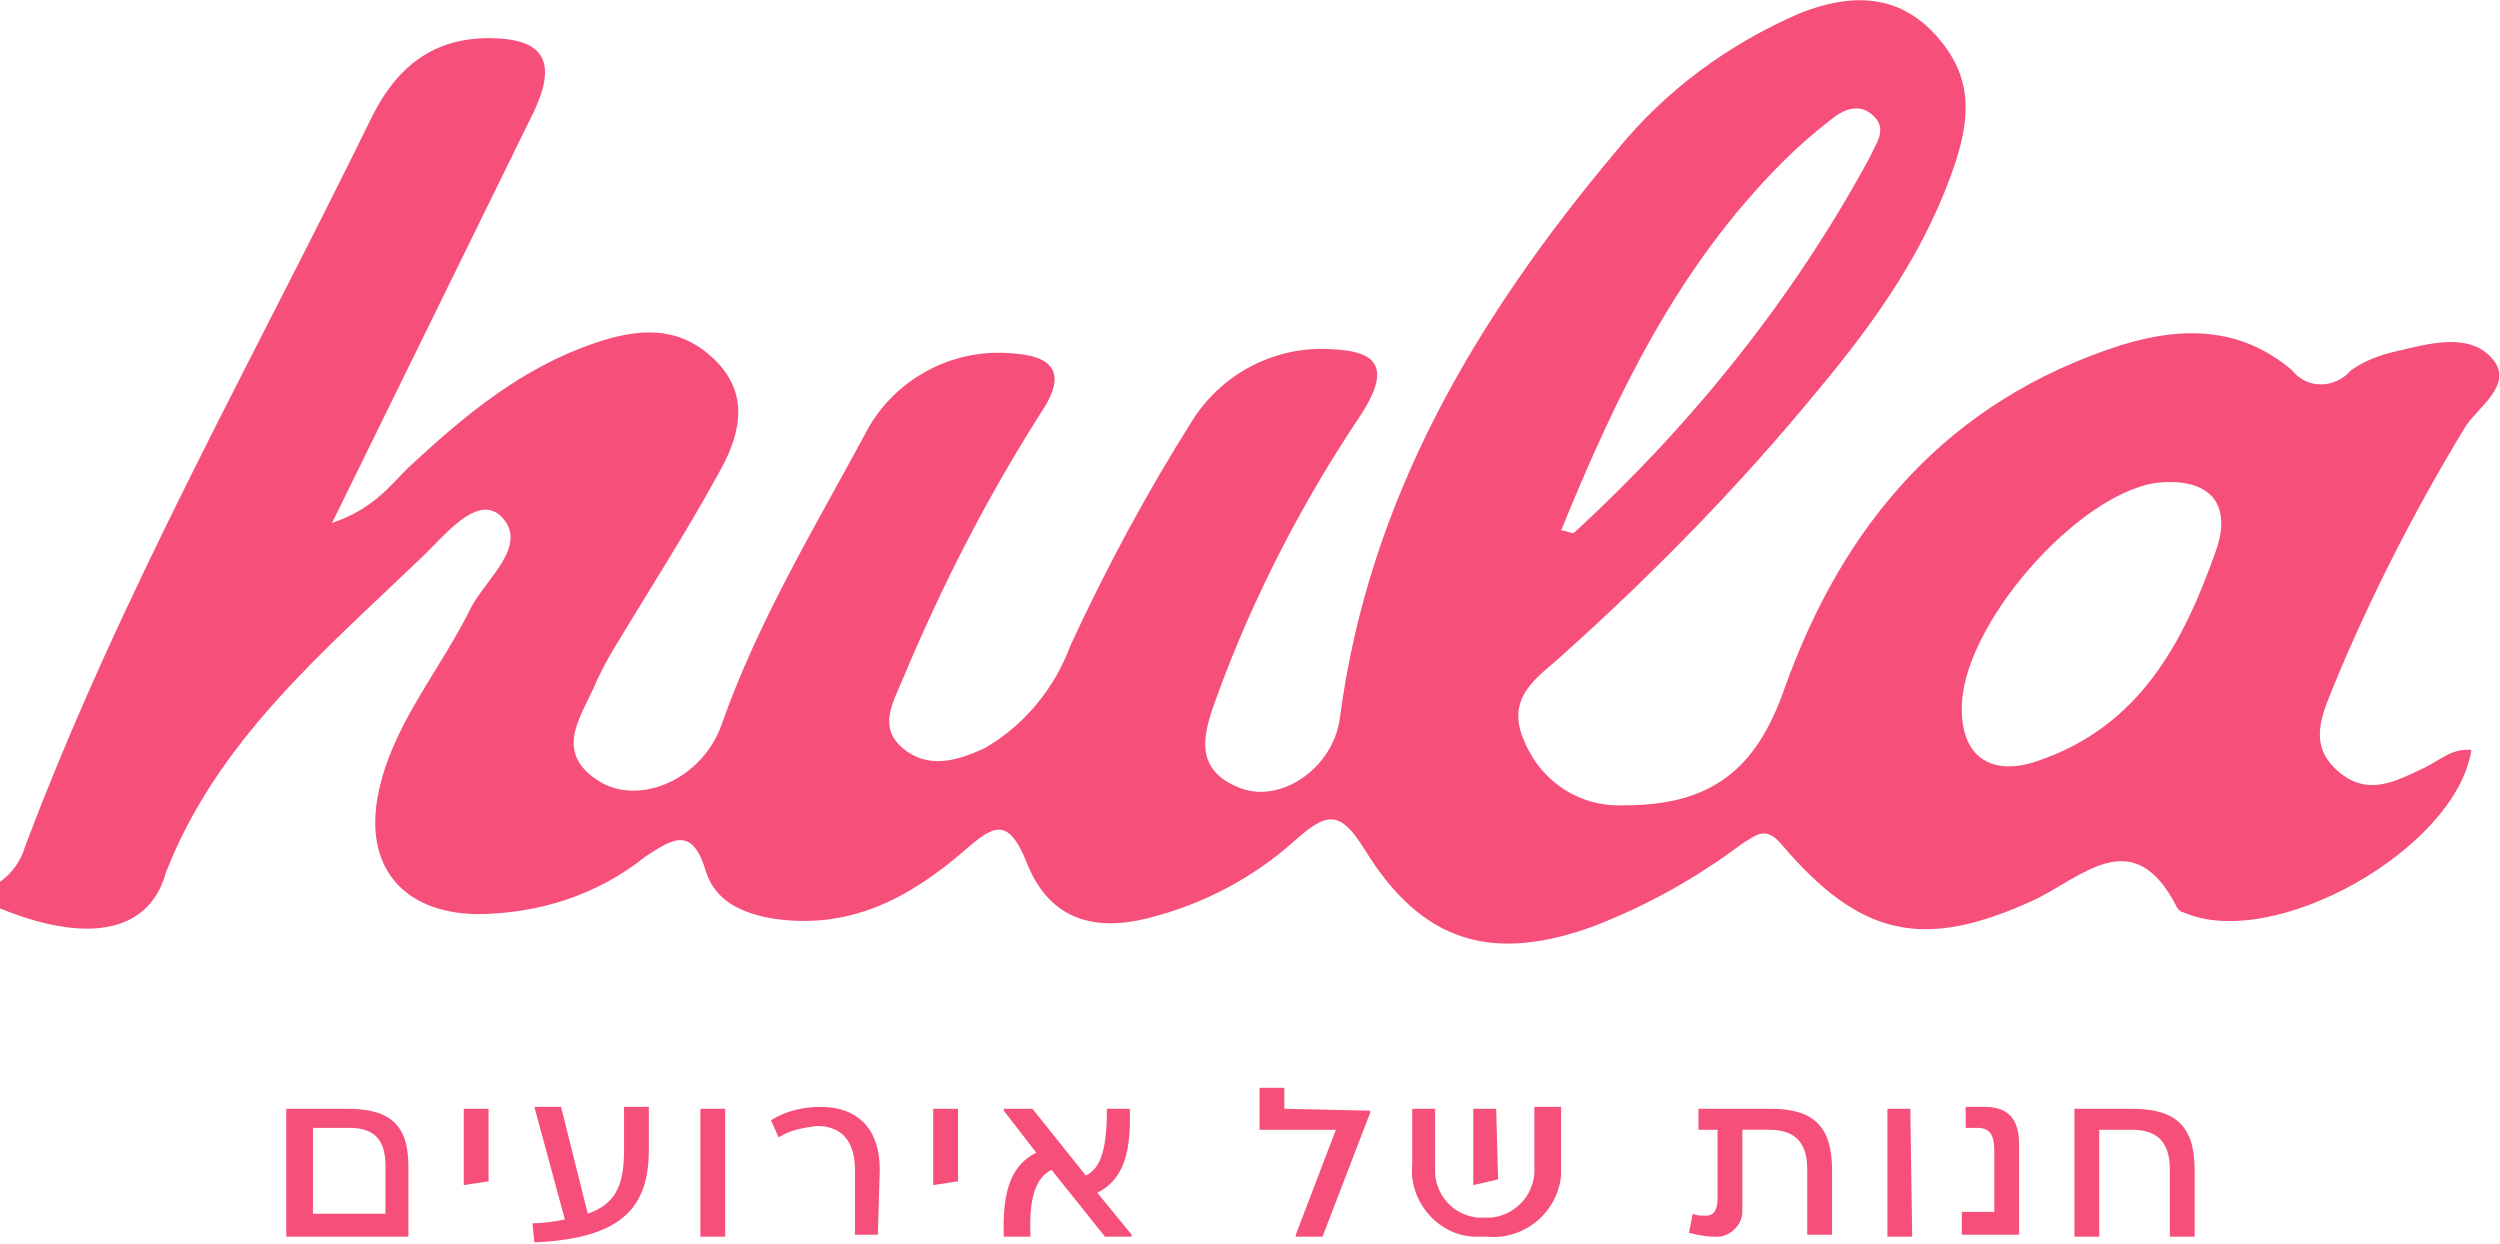
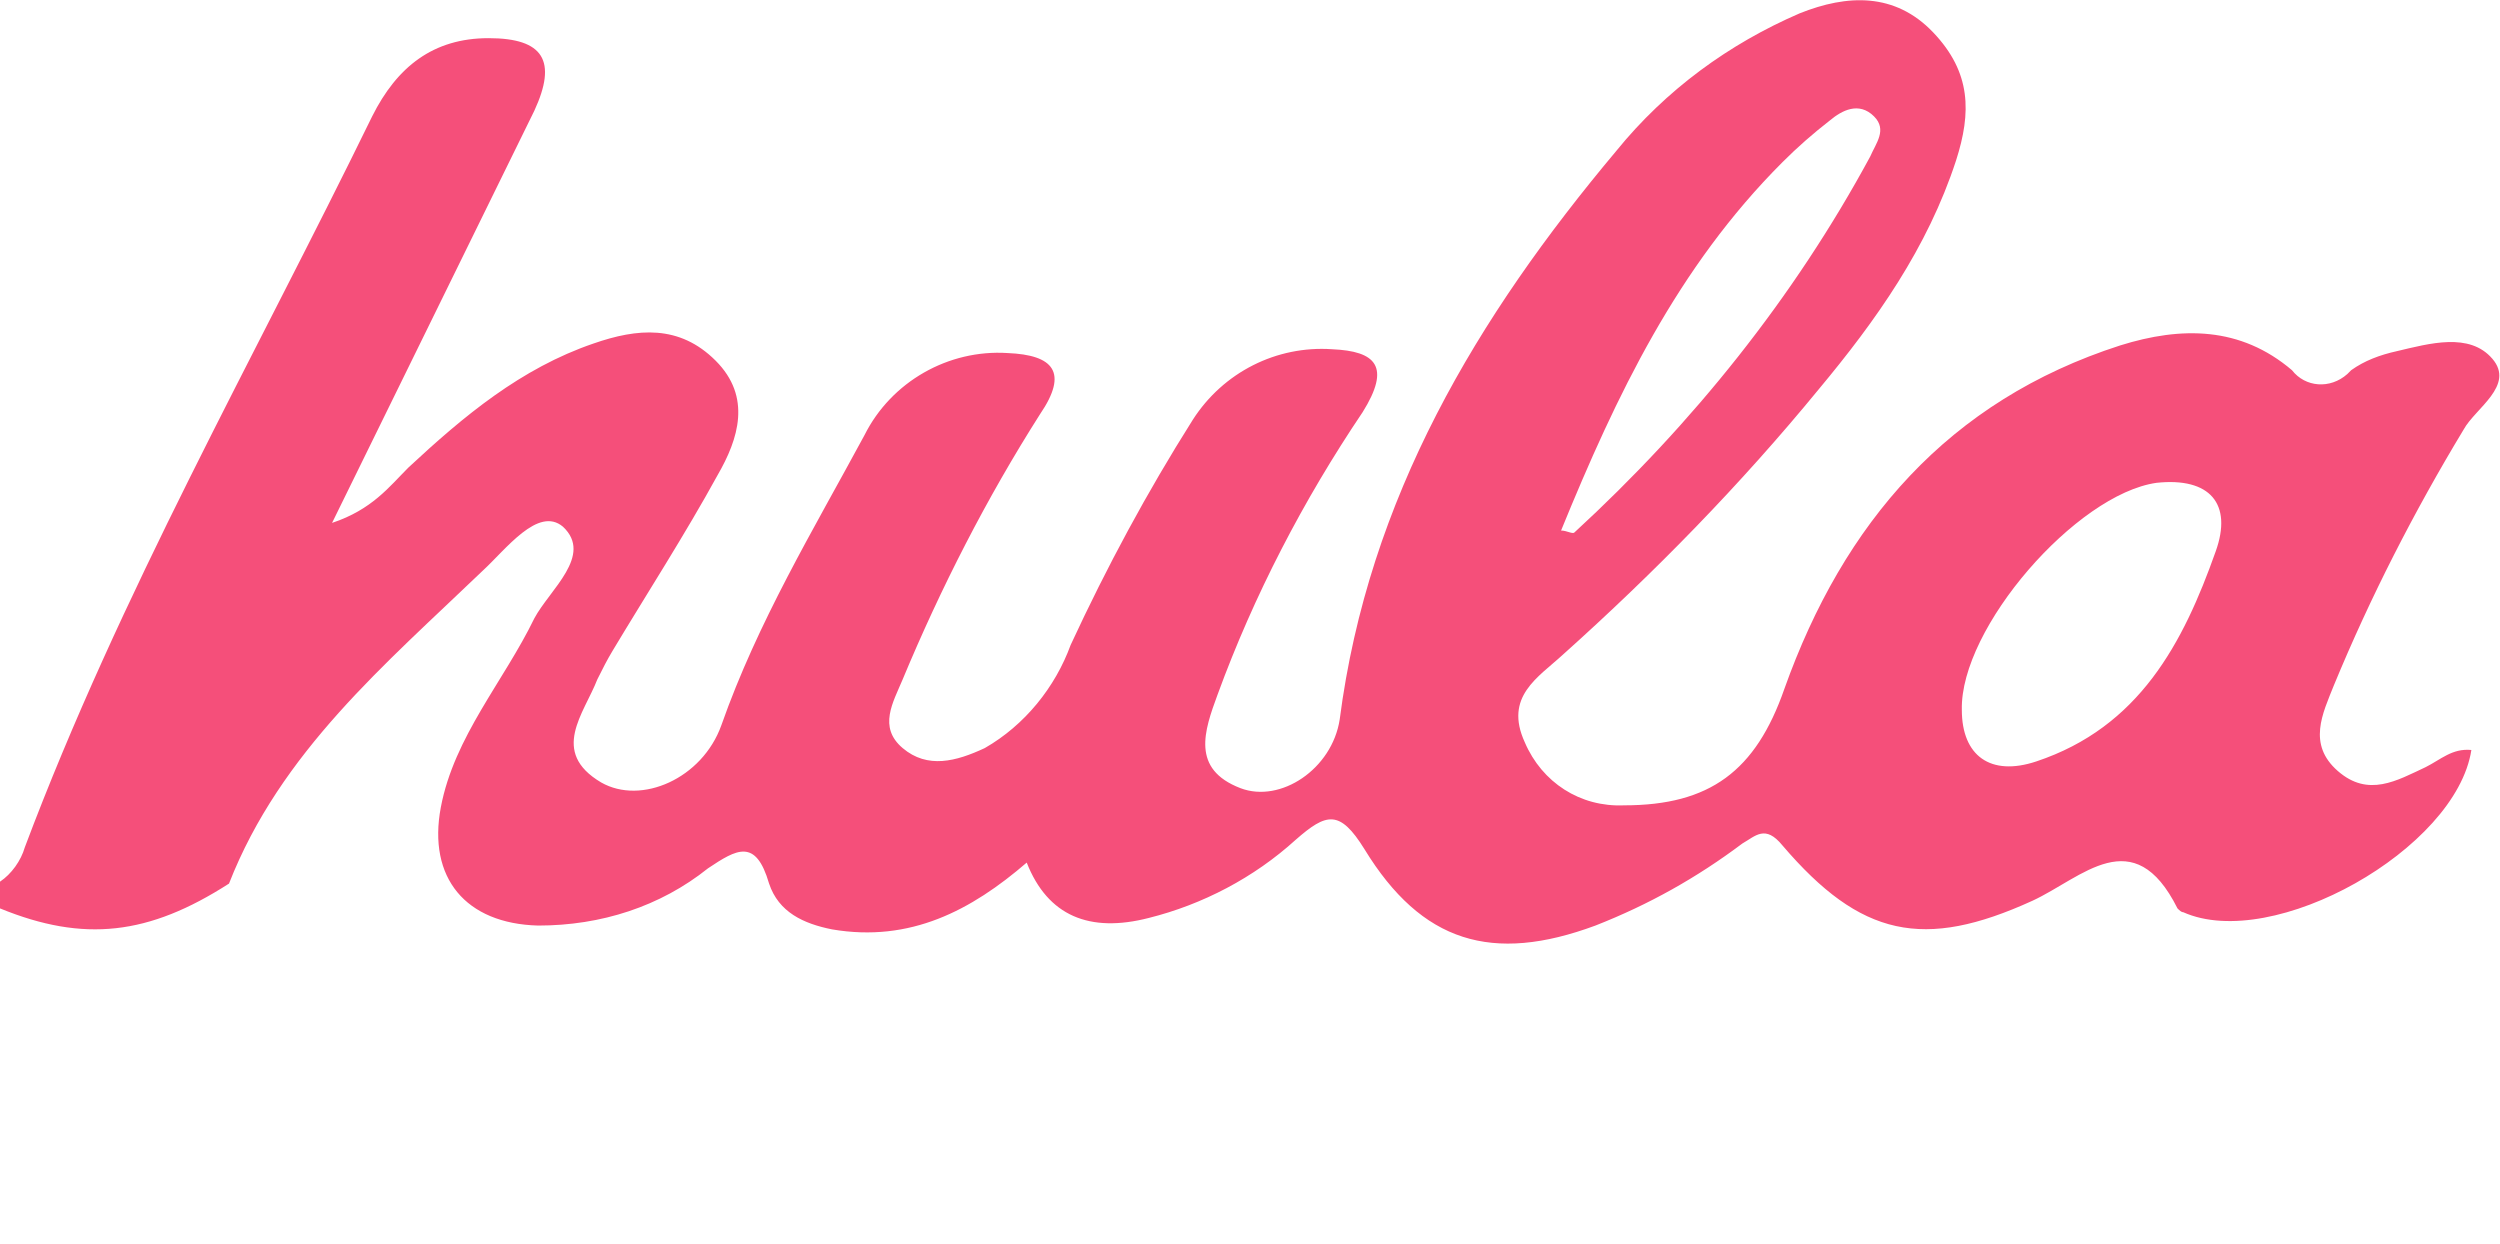
<svg xmlns="http://www.w3.org/2000/svg" version="1.1" id="Layer_1" x="0px" y="0px" viewBox="0 0 131 65.2" style="enable-background:new 0 0 131 65.2;" xml:space="preserve">
  <style type="text/css">
	.st0{fill:#F54F7A;}
</style>
  <g id="Layer_2_1_">
    <g id="Layer_1-2">
      <g id="Group_261">
-         <path id="Path_20" class="st0" d="M18.2,58.1h-3.2v6.7h6.4v-3.7C21.4,59,20.5,58.1,18.2,58.1z M16.4,63.6v-4.5h1.9     c1.3,0,1.9,0.6,1.9,2v2.5L16.4,63.6z M24.3,58.1v4l1.3-0.2v-3.8H24.3z M32.7,58.1v2.2c0,1.9-0.5,2.8-1.9,3.3l-1.4-5.6H28l1.6,5.9     c-0.5,0.1-1.1,0.2-1.7,0.2l0.1,1c4.8-0.2,6-2,6-4.9v-2.2H32.7z M38,58.1h-1.3v6.7H38L38,58.1z M46.1,61.3c0-2.3-1.3-3.3-3.1-3.3     c-0.9,0-1.8,0.2-2.6,0.7l0.4,0.9c0.6-0.4,1.3-0.5,2-0.6c1.3,0,2,0.8,2,2.3v3.4h1.2L46.1,61.3z M48.9,58.1v4l1.3-0.2v-3.8H48.9z      M57.5,62.5c1.2-0.6,1.8-1.8,1.7-4.4H58c0,2.1-0.3,3.1-1.1,3.5l-2.8-3.5h-1.5v0.1l1.7,2.2c-1.2,0.6-1.8,1.8-1.7,4.4H54     c-0.1-2.1,0.3-3.1,1.1-3.5l2.8,3.5h1.4v-0.1L57.5,62.5z M67.3,58.1V57H66v2.2h4l-2.1,5.5v0.1h1.4l2.5-6.5v-0.1L67.3,58.1z      M80.4,58.1v3c0.1,1.3-0.8,2.5-2.2,2.7h-0.4c-1.3,0.1-2.5-0.9-2.6-2.3c0,0,0,0,0,0c0-0.1,0-0.3,0-0.4v-3H74V61     c-0.2,1.9,1.3,3.7,3.2,3.8c0,0,0,0,0,0c0.2,0,0.4,0,0.7,0c1.9,0.2,3.7-1.2,3.9-3.2c0-0.2,0-0.4,0-0.7v-2.9H80.4z M78.4,58.1h-1.2     v4l1.3-0.3L78.4,58.1z M92.6,58.1h-3.6v1.1H90v3.6c0,0.6-0.2,0.9-0.6,0.9c-0.3,0-0.5,0-0.7-0.1l-0.2,1c0.4,0.1,0.9,0.2,1.3,0.2     c0.8,0.1,1.5-0.6,1.5-1.3c0,0,0,0,0,0c0-0.1,0-0.2,0-0.3v-4h1.4c1.4,0,2,0.7,2,2.1v3.4H96v-3.4c0-2.3-1-3.2-3.2-3.2H92.6z      M100.1,58.1h-1.2v6.7h1.3L100.1,58.1z M102.8,64.7h3V60c0-1.3-0.5-2-1.8-2h-1v1.1h0.6c0.7,0,0.9,0.4,0.9,1.2v3.2h-1.7     L102.8,64.7z M111.7,58.1h-3v6.7h1.3v-5.6h1.7c1.4,0,2,0.7,2,2.1v3.5h1.3v-3.5C115,59,114,58.1,111.7,58.1L111.7,58.1z" />
-         <path id="Path_9" class="st0" d="M0,46.2c0.6-0.4,1.1-1.1,1.3-1.8c5-13.3,12-25.6,18.2-38.3c1.3-2.6,3.2-4.1,6.1-4.1     s3.6,1.2,2.4,3.8L17.4,27.4c2.1-0.7,3-1.9,4-2.9c2.9-2.7,5.9-5.2,9.7-6.5c2.3-0.8,4.5-1,6.4,0.9s1.2,4.1,0.1,6     c-1.7,3.1-3.7,6.2-5.5,9.2c-0.3,0.5-0.5,0.9-0.8,1.5c-0.7,1.8-2.5,3.8,0.2,5.4c2.1,1.2,5.3-0.2,6.3-3c1.9-5.4,4.8-10.2,7.5-15.2     c1.4-2.8,4.4-4.5,7.5-4.3c2.4,0.1,3.2,1,1.7,3.2c-2.8,4.4-5.2,9.1-7.2,13.9c-0.5,1.2-1.3,2.5,0,3.6s2.8,0.7,4.3,0     c2.1-1.2,3.7-3.2,4.5-5.4c1.9-4.1,4-8,6.4-11.8c1.6-2.5,4.4-3.9,7.3-3.7c2.3,0.1,3.1,0.9,1.6,3.3c-3.1,4.6-5.7,9.6-7.6,14.8     c-0.7,1.9-1.4,3.9,1.2,4.9c2.1,0.8,4.8-1,5.2-3.6c1.5-11.6,7.2-21.1,14.5-29.8c2.6-3.2,5.9-5.6,9.6-7.2c2.5-1,5-1.1,7,1     s2,4.2,1.2,6.7c-1.5,4.6-4.2,8.4-7.2,12c-4.1,5-8.6,9.6-13.4,13.9c-1.3,1.2-3.1,2.2-2,4.6c0.9,2.1,2.9,3.4,5.2,3.3     c4.5,0,6.9-1.8,8.4-6.1c3.1-8.7,8.6-15.1,17.6-18c3.2-1,6.3-1,9,1.3c0.7,0.9,2,1,2.9,0.2c0.1-0.1,0.1-0.1,0.2-0.2     c0.7-0.5,1.5-0.8,2.4-1c1.7-0.4,3.8-1,5,0.4s-0.9,2.6-1.5,3.7c-2.6,4.3-4.9,8.8-6.8,13.4c-0.6,1.5-1.4,3.1,0.2,4.5     s3.1,0.5,4.6-0.2c0.8-0.4,1.4-1,2.4-0.9c-0.8,5.2-10.4,10.6-15.1,8.5c-0.1,0-0.2-0.1-0.3-0.2c-2.3-4.6-5-1.6-7.6-0.4     c-5.7,2.6-9,1.9-13.1-2.9c-0.9-1.1-1.4-0.5-2.1-0.1c-2.4,1.8-4.9,3.2-7.7,4.3c-5.4,2-9.1,0.9-12.1-4c-1.3-2.1-2-1.9-3.6-0.5     c-2.2,2-4.9,3.4-7.7,4.1c-3.1,0.8-5.3-0.1-6.4-2.9c-1-2.5-1.8-1.9-3.3-0.6c-2.9,2.5-6.1,4.2-10.2,3.5c-1.5-0.3-2.8-0.9-3.3-2.4     c-0.7-2.4-1.7-1.8-3.2-0.8c-2.5,2-5.6,3-8.9,3c-3.8-0.1-5.8-2.5-5.1-6.2s3.3-6.6,4.9-9.9c0.8-1.5,3.1-3.3,1.5-4.8     c-1.3-1.1-3,1.2-4.2,2.3c-5.1,4.9-10.6,9.5-13.3,16.4C7.8,49,4.4,49.4,0,47.6V46.2z M102.8,37.2c0,2.4,1.5,3.5,3.9,2.7     c5.4-1.8,7.7-6.2,9.4-11c0.9-2.5-0.3-3.9-3.1-3.6C108.8,25.9,102.7,32.9,102.8,37.2L102.8,37.2z M81.8,27.8     c0.3,0,0.6,0.2,0.7,0.1C88.7,22.2,94,15.6,98,8.2c0.3-0.7,0.9-1.4,0.2-2.1c-0.8-0.8-1.7-0.3-2.3,0.2C95,7,94.2,7.7,93.4,8.5     C87.9,14,84.7,20.7,81.8,27.8L81.8,27.8z" />
+         <path id="Path_9" class="st0" d="M0,46.2c0.6-0.4,1.1-1.1,1.3-1.8c5-13.3,12-25.6,18.2-38.3c1.3-2.6,3.2-4.1,6.1-4.1     s3.6,1.2,2.4,3.8L17.4,27.4c2.1-0.7,3-1.9,4-2.9c2.9-2.7,5.9-5.2,9.7-6.5c2.3-0.8,4.5-1,6.4,0.9s1.2,4.1,0.1,6     c-1.7,3.1-3.7,6.2-5.5,9.2c-0.3,0.5-0.5,0.9-0.8,1.5c-0.7,1.8-2.5,3.8,0.2,5.4c2.1,1.2,5.3-0.2,6.3-3c1.9-5.4,4.8-10.2,7.5-15.2     c1.4-2.8,4.4-4.5,7.5-4.3c2.4,0.1,3.2,1,1.7,3.2c-2.8,4.4-5.2,9.1-7.2,13.9c-0.5,1.2-1.3,2.5,0,3.6s2.8,0.7,4.3,0     c2.1-1.2,3.7-3.2,4.5-5.4c1.9-4.1,4-8,6.4-11.8c1.6-2.5,4.4-3.9,7.3-3.7c2.3,0.1,3.1,0.9,1.6,3.3c-3.1,4.6-5.7,9.6-7.6,14.8     c-0.7,1.9-1.4,3.9,1.2,4.9c2.1,0.8,4.8-1,5.2-3.6c1.5-11.6,7.2-21.1,14.5-29.8c2.6-3.2,5.9-5.6,9.6-7.2c2.5-1,5-1.1,7,1     s2,4.2,1.2,6.7c-1.5,4.6-4.2,8.4-7.2,12c-4.1,5-8.6,9.6-13.4,13.9c-1.3,1.2-3.1,2.2-2,4.6c0.9,2.1,2.9,3.4,5.2,3.3     c4.5,0,6.9-1.8,8.4-6.1c3.1-8.7,8.6-15.1,17.6-18c3.2-1,6.3-1,9,1.3c0.7,0.9,2,1,2.9,0.2c0.1-0.1,0.1-0.1,0.2-0.2     c0.7-0.5,1.5-0.8,2.4-1c1.7-0.4,3.8-1,5,0.4s-0.9,2.6-1.5,3.7c-2.6,4.3-4.9,8.8-6.8,13.4c-0.6,1.5-1.4,3.1,0.2,4.5     s3.1,0.5,4.6-0.2c0.8-0.4,1.4-1,2.4-0.9c-0.8,5.2-10.4,10.6-15.1,8.5c-0.1,0-0.2-0.1-0.3-0.2c-2.3-4.6-5-1.6-7.6-0.4     c-5.7,2.6-9,1.9-13.1-2.9c-0.9-1.1-1.4-0.5-2.1-0.1c-2.4,1.8-4.9,3.2-7.7,4.3c-5.4,2-9.1,0.9-12.1-4c-1.3-2.1-2-1.9-3.6-0.5     c-2.2,2-4.9,3.4-7.7,4.1c-3.1,0.8-5.3-0.1-6.4-2.9c-2.9,2.5-6.1,4.2-10.2,3.5c-1.5-0.3-2.8-0.9-3.3-2.4     c-0.7-2.4-1.7-1.8-3.2-0.8c-2.5,2-5.6,3-8.9,3c-3.8-0.1-5.8-2.5-5.1-6.2s3.3-6.6,4.9-9.9c0.8-1.5,3.1-3.3,1.5-4.8     c-1.3-1.1-3,1.2-4.2,2.3c-5.1,4.9-10.6,9.5-13.3,16.4C7.8,49,4.4,49.4,0,47.6V46.2z M102.8,37.2c0,2.4,1.5,3.5,3.9,2.7     c5.4-1.8,7.7-6.2,9.4-11c0.9-2.5-0.3-3.9-3.1-3.6C108.8,25.9,102.7,32.9,102.8,37.2L102.8,37.2z M81.8,27.8     c0.3,0,0.6,0.2,0.7,0.1C88.7,22.2,94,15.6,98,8.2c0.3-0.7,0.9-1.4,0.2-2.1c-0.8-0.8-1.7-0.3-2.3,0.2C95,7,94.2,7.7,93.4,8.5     C87.9,14,84.7,20.7,81.8,27.8L81.8,27.8z" />
      </g>
    </g>
  </g>
</svg>